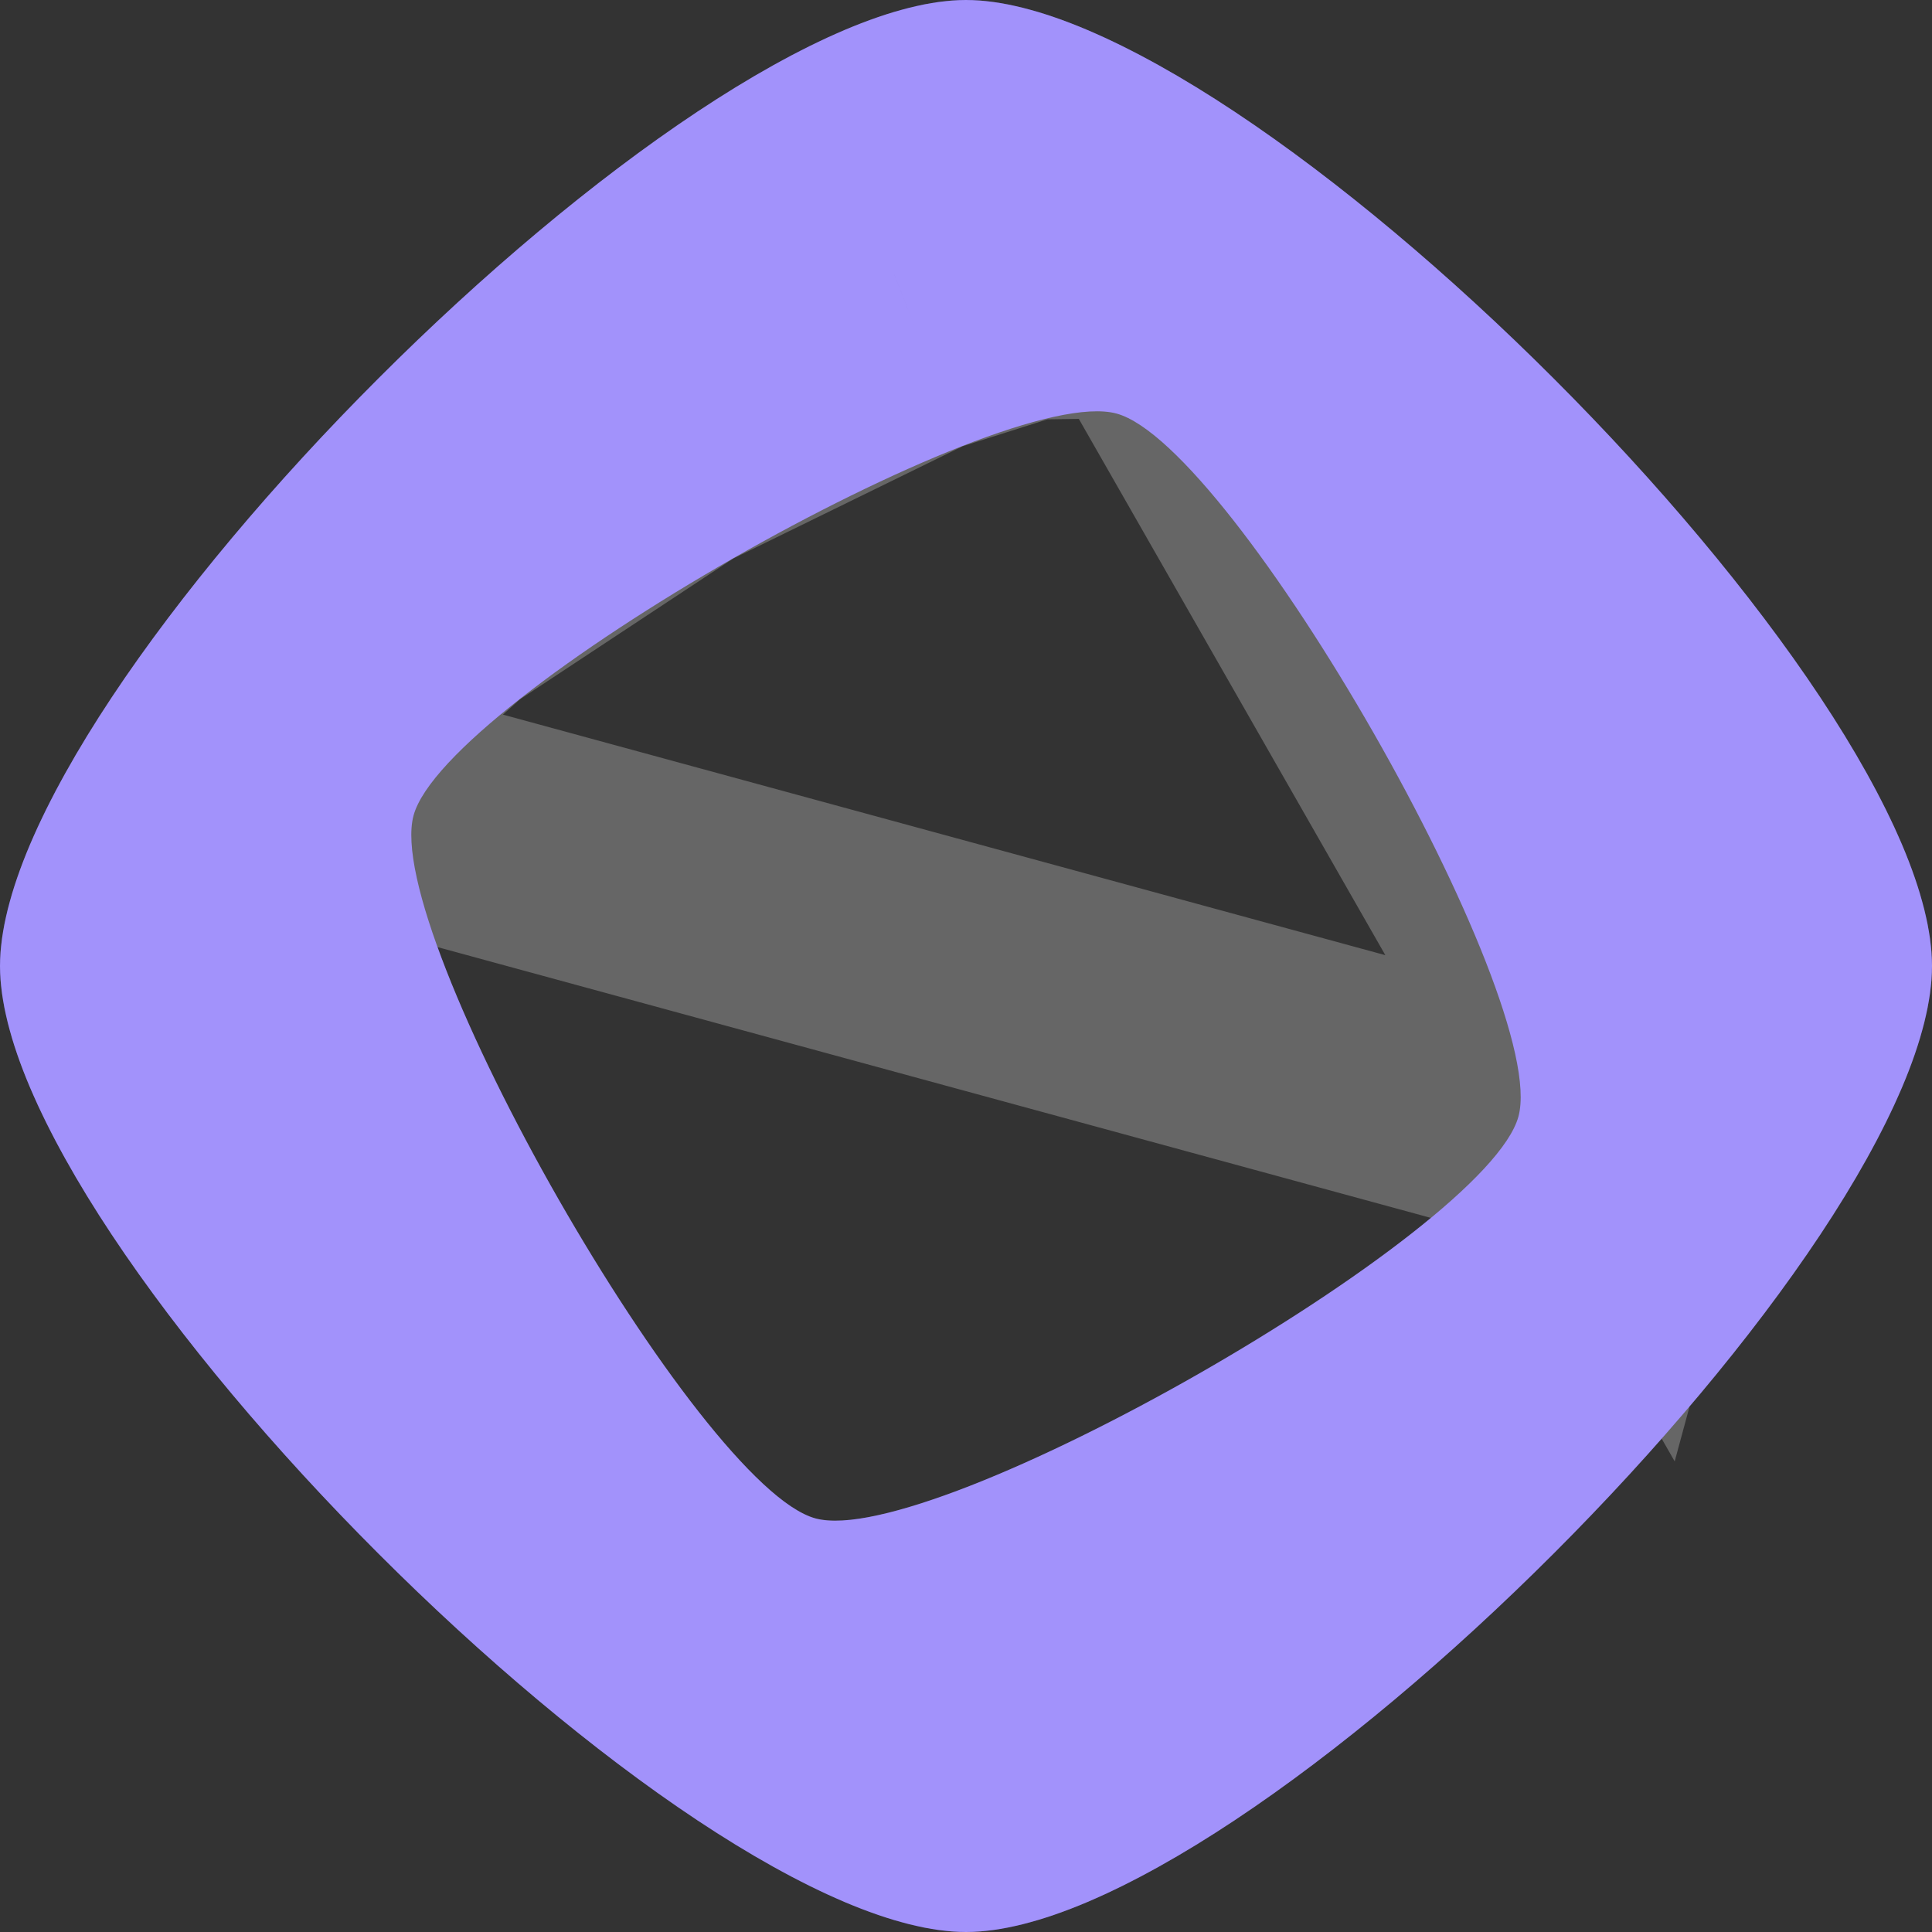
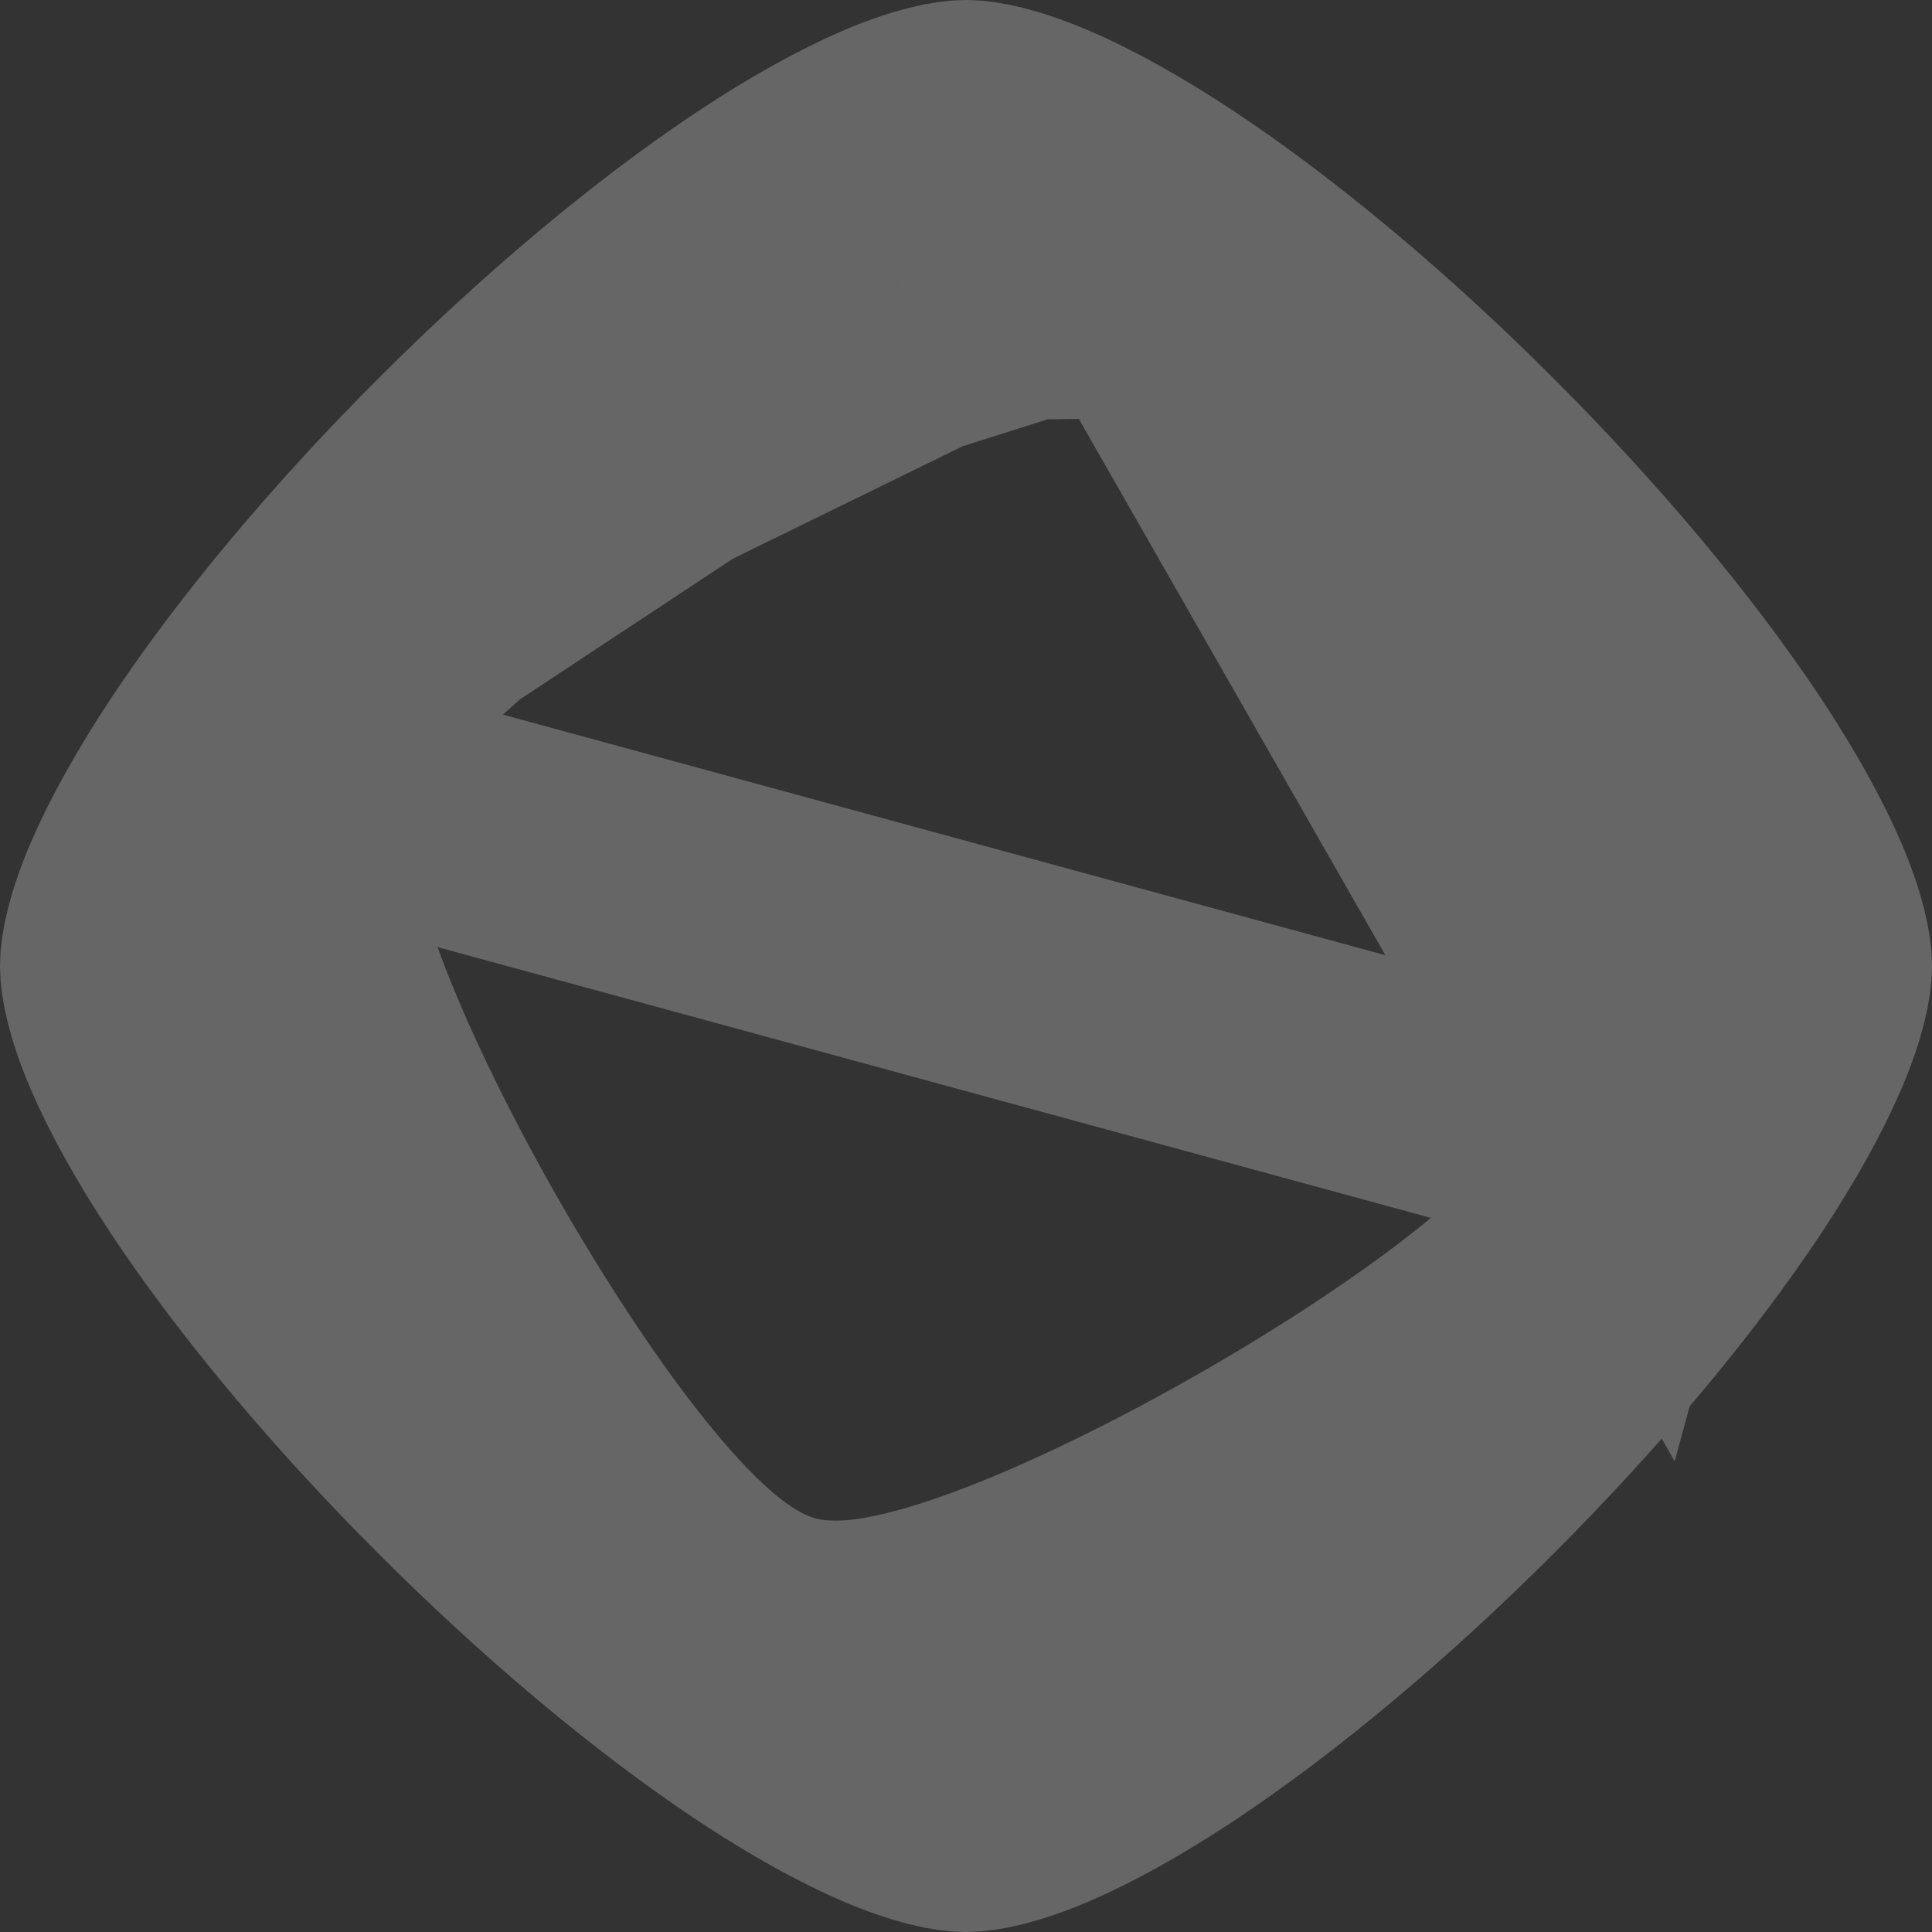
<svg xmlns="http://www.w3.org/2000/svg" width="16" height="16" viewBox="0 0 16 16" fill="none">
  <rect x="0" y="0" width="16" height="16" fill="#333333" stroke="none" />
-   <path d="M8 0C5.69 0 0 5.69 0 8C0 10.31 5.69 16 8 16C10.31 16 16 10.31 16 8C16 5.69 10.31 0 8 0ZM6.753 12.575C5.779 12.309 3.16 7.728 3.425 6.753C3.691 5.779 8.273 3.16 9.247 3.425C10.221 3.691 12.84 8.272 12.575 9.247C12.309 10.221 7.728 12.84 6.753 12.575Z" fill="#836EF9" />
  <path d="M13.539 9.51L13.539 9.51C13.44 9.876 13.196 10.172 13.021 10.361C12.82 10.577 12.572 10.794 12.307 11.002C11.777 11.418 11.105 11.855 10.426 12.244C9.747 12.632 9.029 12.989 8.401 13.235C8.088 13.357 7.775 13.461 7.487 13.524C7.235 13.58 6.857 13.639 6.49 13.539C6.124 13.44 5.828 13.196 5.639 13.021C5.423 12.82 5.206 12.572 4.998 12.307C4.582 11.777 4.145 11.105 3.756 10.426C3.368 9.747 3.011 9.029 2.765 8.401C2.643 8.088 2.539 7.775 2.475 7.487C2.42 7.235 2.361 6.857 2.461 6.49L13.539 9.51ZM13.539 9.51C13.639 9.143 13.58 8.765 13.524 8.513C13.461 8.225 13.357 7.911 13.235 7.599C12.989 6.971 12.632 6.253 12.244 5.574C11.855 4.895 11.418 4.223 11.002 3.693C10.794 3.428 10.577 3.18 10.361 2.979C10.172 2.804 9.876 2.561 9.51 2.461L13.539 9.51ZM8.513 2.475C8.765 2.42 9.143 2.361 9.51 2.461L8.513 2.475ZM8.513 2.475C8.225 2.539 7.911 2.643 7.599 2.765M8.513 2.475L7.599 2.765M7.599 2.765C6.971 3.011 6.253 3.368 5.574 3.756M7.599 2.765L5.574 3.756M5.574 3.756C4.895 4.145 4.223 4.582 3.693 4.998M5.574 3.756L3.693 4.998M3.693 4.998C3.428 5.206 3.18 5.423 2.979 5.639M3.693 4.998L2.979 5.639M2.979 5.639C2.804 5.828 2.561 6.124 2.461 6.49L2.979 5.639ZM1 8C1 7.9 1.036 7.699 1.169 7.384C1.299 7.08 1.496 6.723 1.758 6.328C2.283 5.538 3.02 4.661 3.841 3.841C4.661 3.02 5.538 2.283 6.328 1.758C6.723 1.496 7.08 1.299 7.384 1.169C7.699 1.036 7.9 1 8 1C8.1 1 8.301 1.036 8.616 1.169C8.92 1.299 9.277 1.496 9.672 1.758C10.462 2.283 11.339 3.02 12.159 3.841C12.98 4.661 13.717 5.538 14.242 6.328C14.504 6.723 14.701 7.08 14.831 7.384C14.964 7.699 15 7.9 15 8C15 8.1 14.964 8.301 14.831 8.616C14.701 8.92 14.504 9.277 14.242 9.672C13.717 10.462 12.98 11.339 12.159 12.159C11.339 12.98 10.462 13.717 9.672 14.242C9.277 14.504 8.92 14.701 8.616 14.831C8.301 14.964 8.1 15 8 15C7.9 15 7.699 14.964 7.384 14.831C7.08 14.701 6.723 14.504 6.328 14.242C5.538 13.717 4.661 12.98 3.841 12.159C3.02 11.339 2.283 10.462 1.758 9.672C1.496 9.277 1.299 8.92 1.169 8.616C1.036 8.301 1 8.1 1 8Z" stroke="white" stroke-opacity="0.25" stroke-width="2" />
</svg>